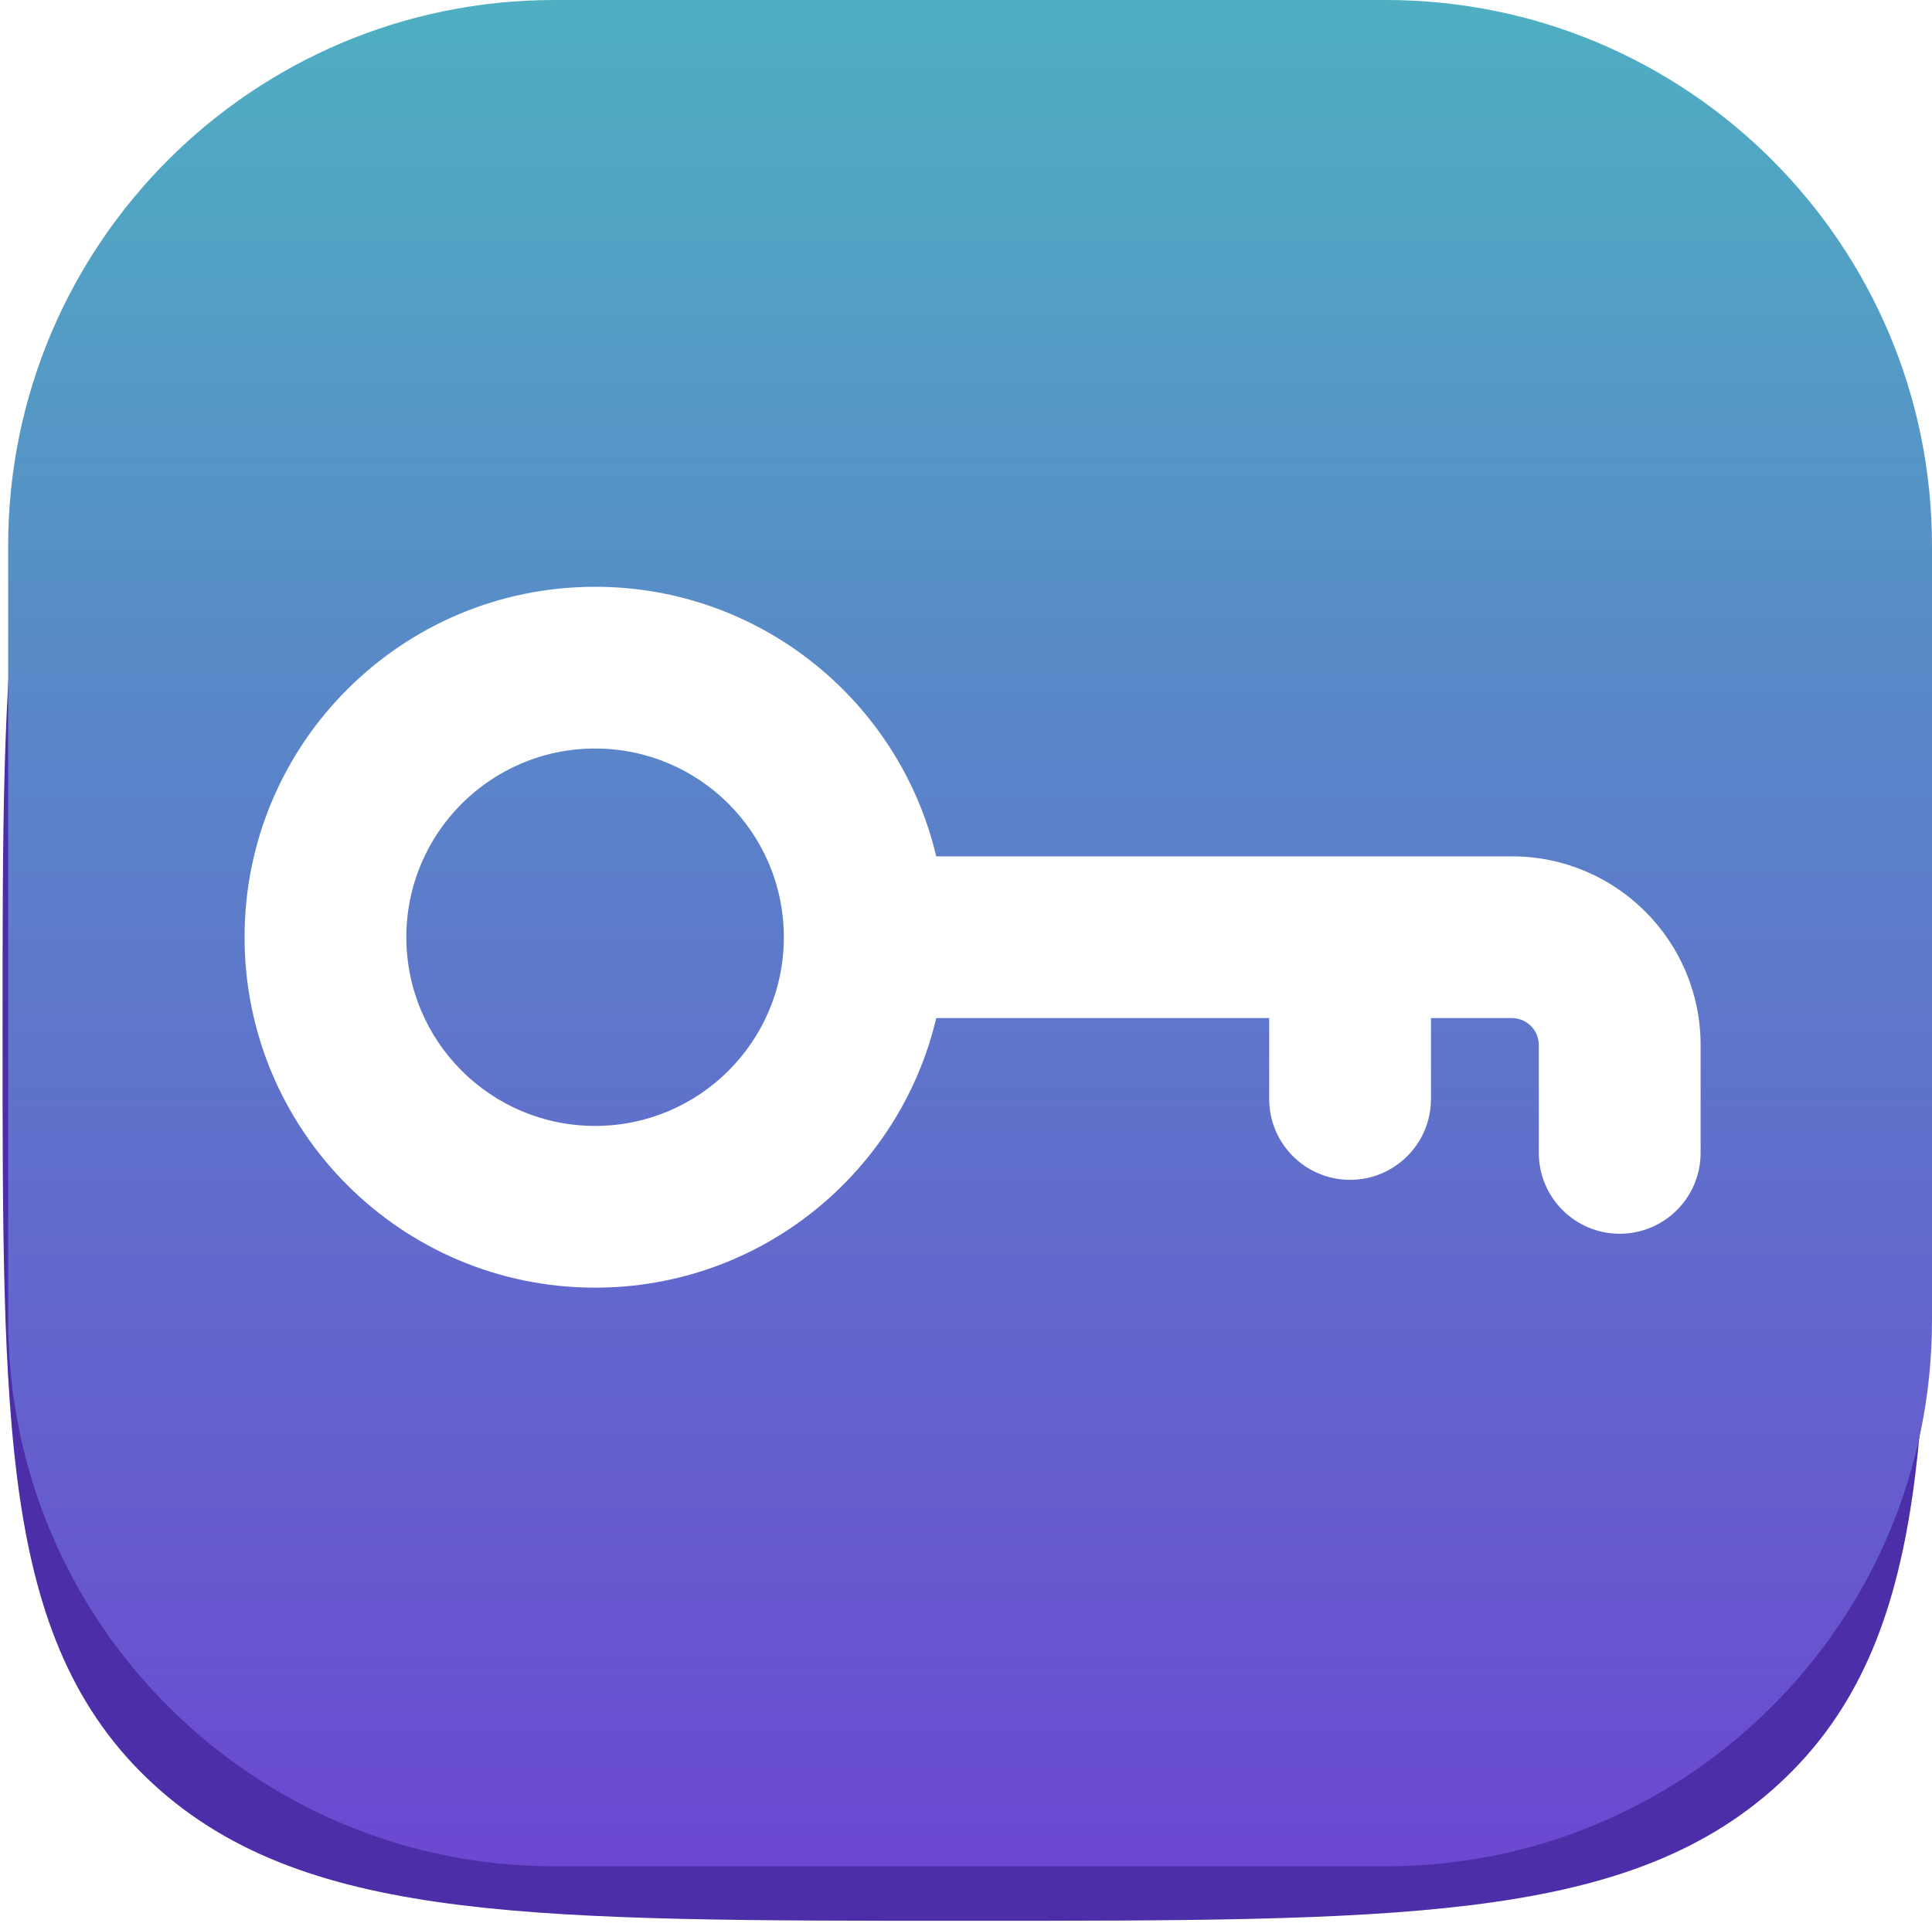
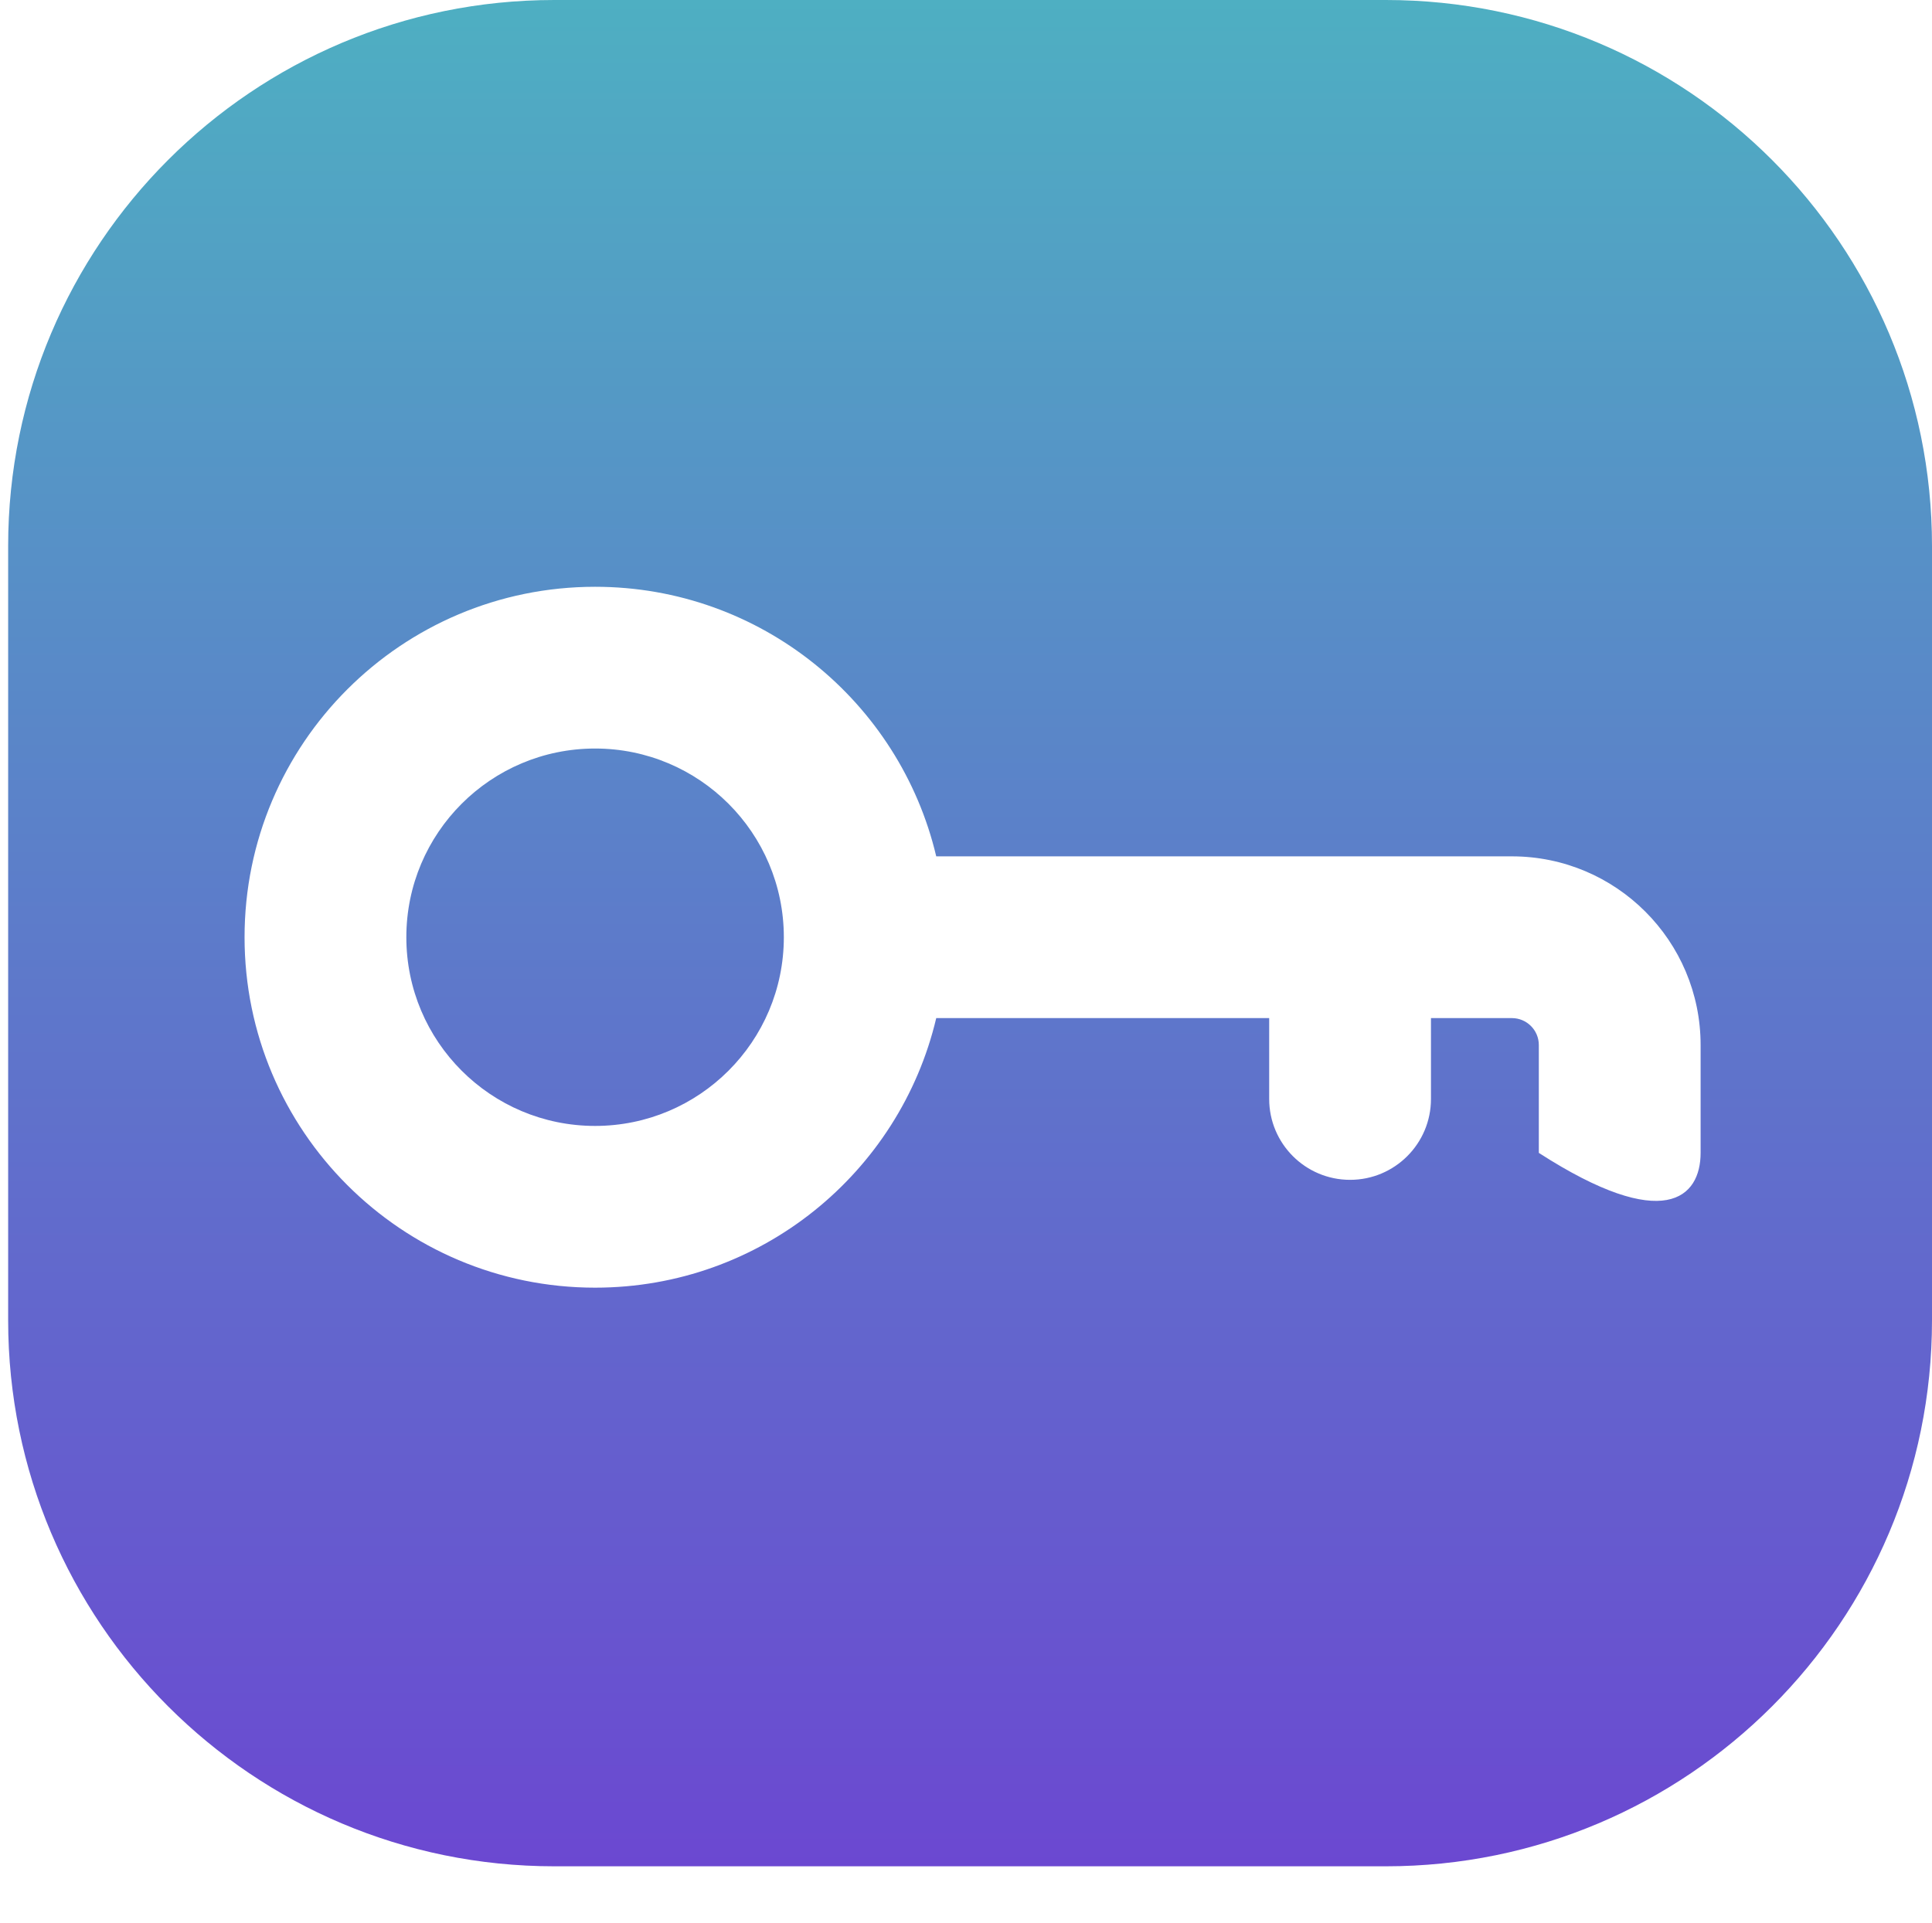
<svg xmlns="http://www.w3.org/2000/svg" width="237" height="236" viewBox="0 0 237 236" fill="none">
-   <path d="M230 126.5C230 174.819 230 198.979 213.671 213.989C197.343 229 171.061 229 118.5 229C65.938 229 39.658 229 23.329 213.989C7 198.979 7 174.819 7 126.5C7 78.181 7 54.022 23.329 39.011C39.658 24 65.938 24 118.5 24C171.061 24 197.343 24 213.671 39.011C224.529 48.992 228.167 63.017 229.386 85.5" stroke="#4C2EA9" stroke-width="13.375" stroke-linecap="round" />
-   <path fill-rule="evenodd" clip-rule="evenodd" d="M68 0C30.997 0 1 29.997 1 67V162C1 199.003 30.997 229 68 229H170C207.003 229 237 199.003 237 162V67C237 29.997 207.003 0 170 0H68ZM73 91.846C60.212 91.846 49.846 102.213 49.846 115C49.846 127.787 60.212 138.154 73 138.154C85.784 138.154 96.148 127.793 96.154 115.01V115V114.99C96.148 102.207 85.784 91.846 73 91.846ZM73 158C93.333 158 110.37 143.887 114.849 124.923H155.692V134.846C155.692 140.327 160.135 144.769 165.615 144.769C171.096 144.769 175.538 140.327 175.538 134.846V124.923H185.462C187.289 124.923 188.769 126.404 188.769 128.231V141.462C188.769 146.942 193.212 151.385 198.692 151.385C204.173 151.385 208.615 146.942 208.615 141.462V128.231C208.615 115.443 198.249 105.077 185.462 105.077H114.849C110.37 86.113 93.333 72 73 72C49.252 72 30 91.252 30 115C30 138.748 49.252 158 73 158Z" fill="url(#paint0_linear_105_29)" />
+   <path fill-rule="evenodd" clip-rule="evenodd" d="M68 0C30.997 0 1 29.997 1 67V162C1 199.003 30.997 229 68 229H170C207.003 229 237 199.003 237 162V67C237 29.997 207.003 0 170 0H68ZM73 91.846C60.212 91.846 49.846 102.213 49.846 115C49.846 127.787 60.212 138.154 73 138.154C85.784 138.154 96.148 127.793 96.154 115.01V115V114.99C96.148 102.207 85.784 91.846 73 91.846ZM73 158C93.333 158 110.37 143.887 114.849 124.923H155.692V134.846C155.692 140.327 160.135 144.769 165.615 144.769C171.096 144.769 175.538 140.327 175.538 134.846V124.923H185.462C187.289 124.923 188.769 126.404 188.769 128.231V141.462C204.173 151.385 208.615 146.942 208.615 141.462V128.231C208.615 115.443 198.249 105.077 185.462 105.077H114.849C110.37 86.113 93.333 72 73 72C49.252 72 30 91.252 30 115C30 138.748 49.252 158 73 158Z" fill="url(#paint0_linear_105_29)" />
  <defs>
    <linearGradient id="paint0_linear_105_29" x1="119" y1="0" x2="119" y2="229" gradientUnits="userSpaceOnUse">
      <stop stop-color="#4EAFC2" />
      <stop offset="0.5" stop-color="#5D7BCA" />
      <stop offset="1" stop-color="#6B48D1" />
    </linearGradient>
  </defs>
</svg>